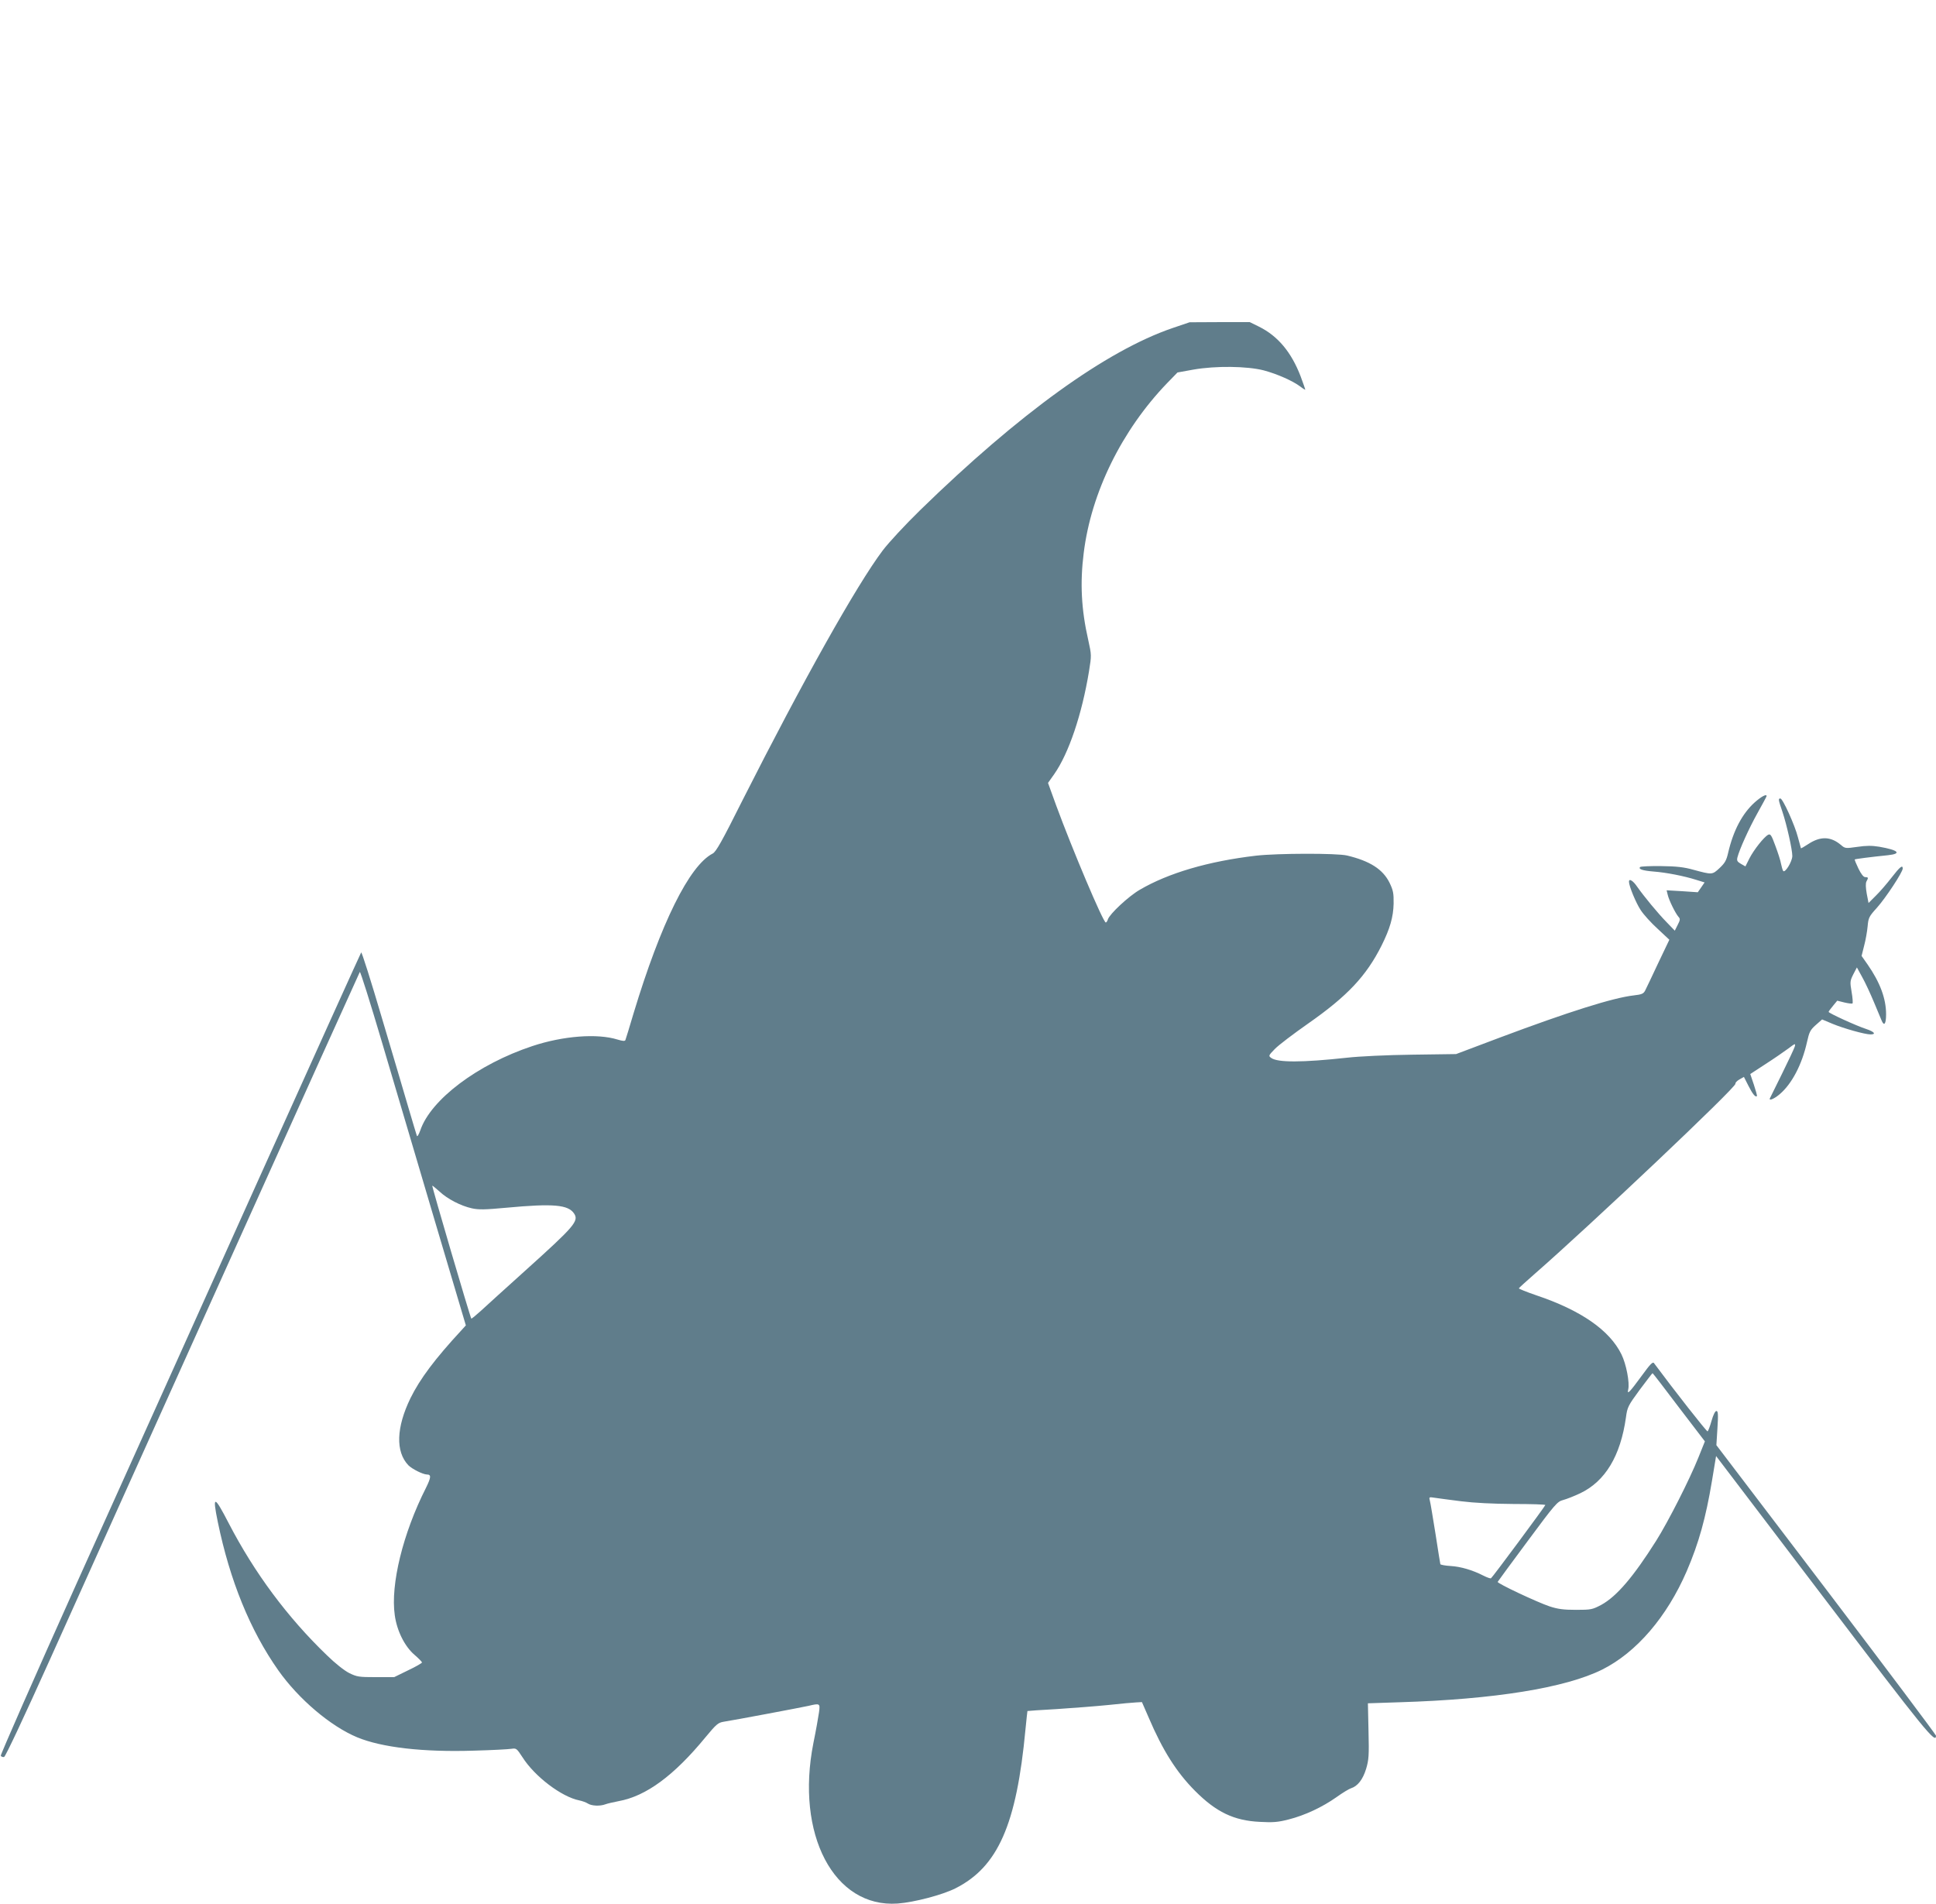
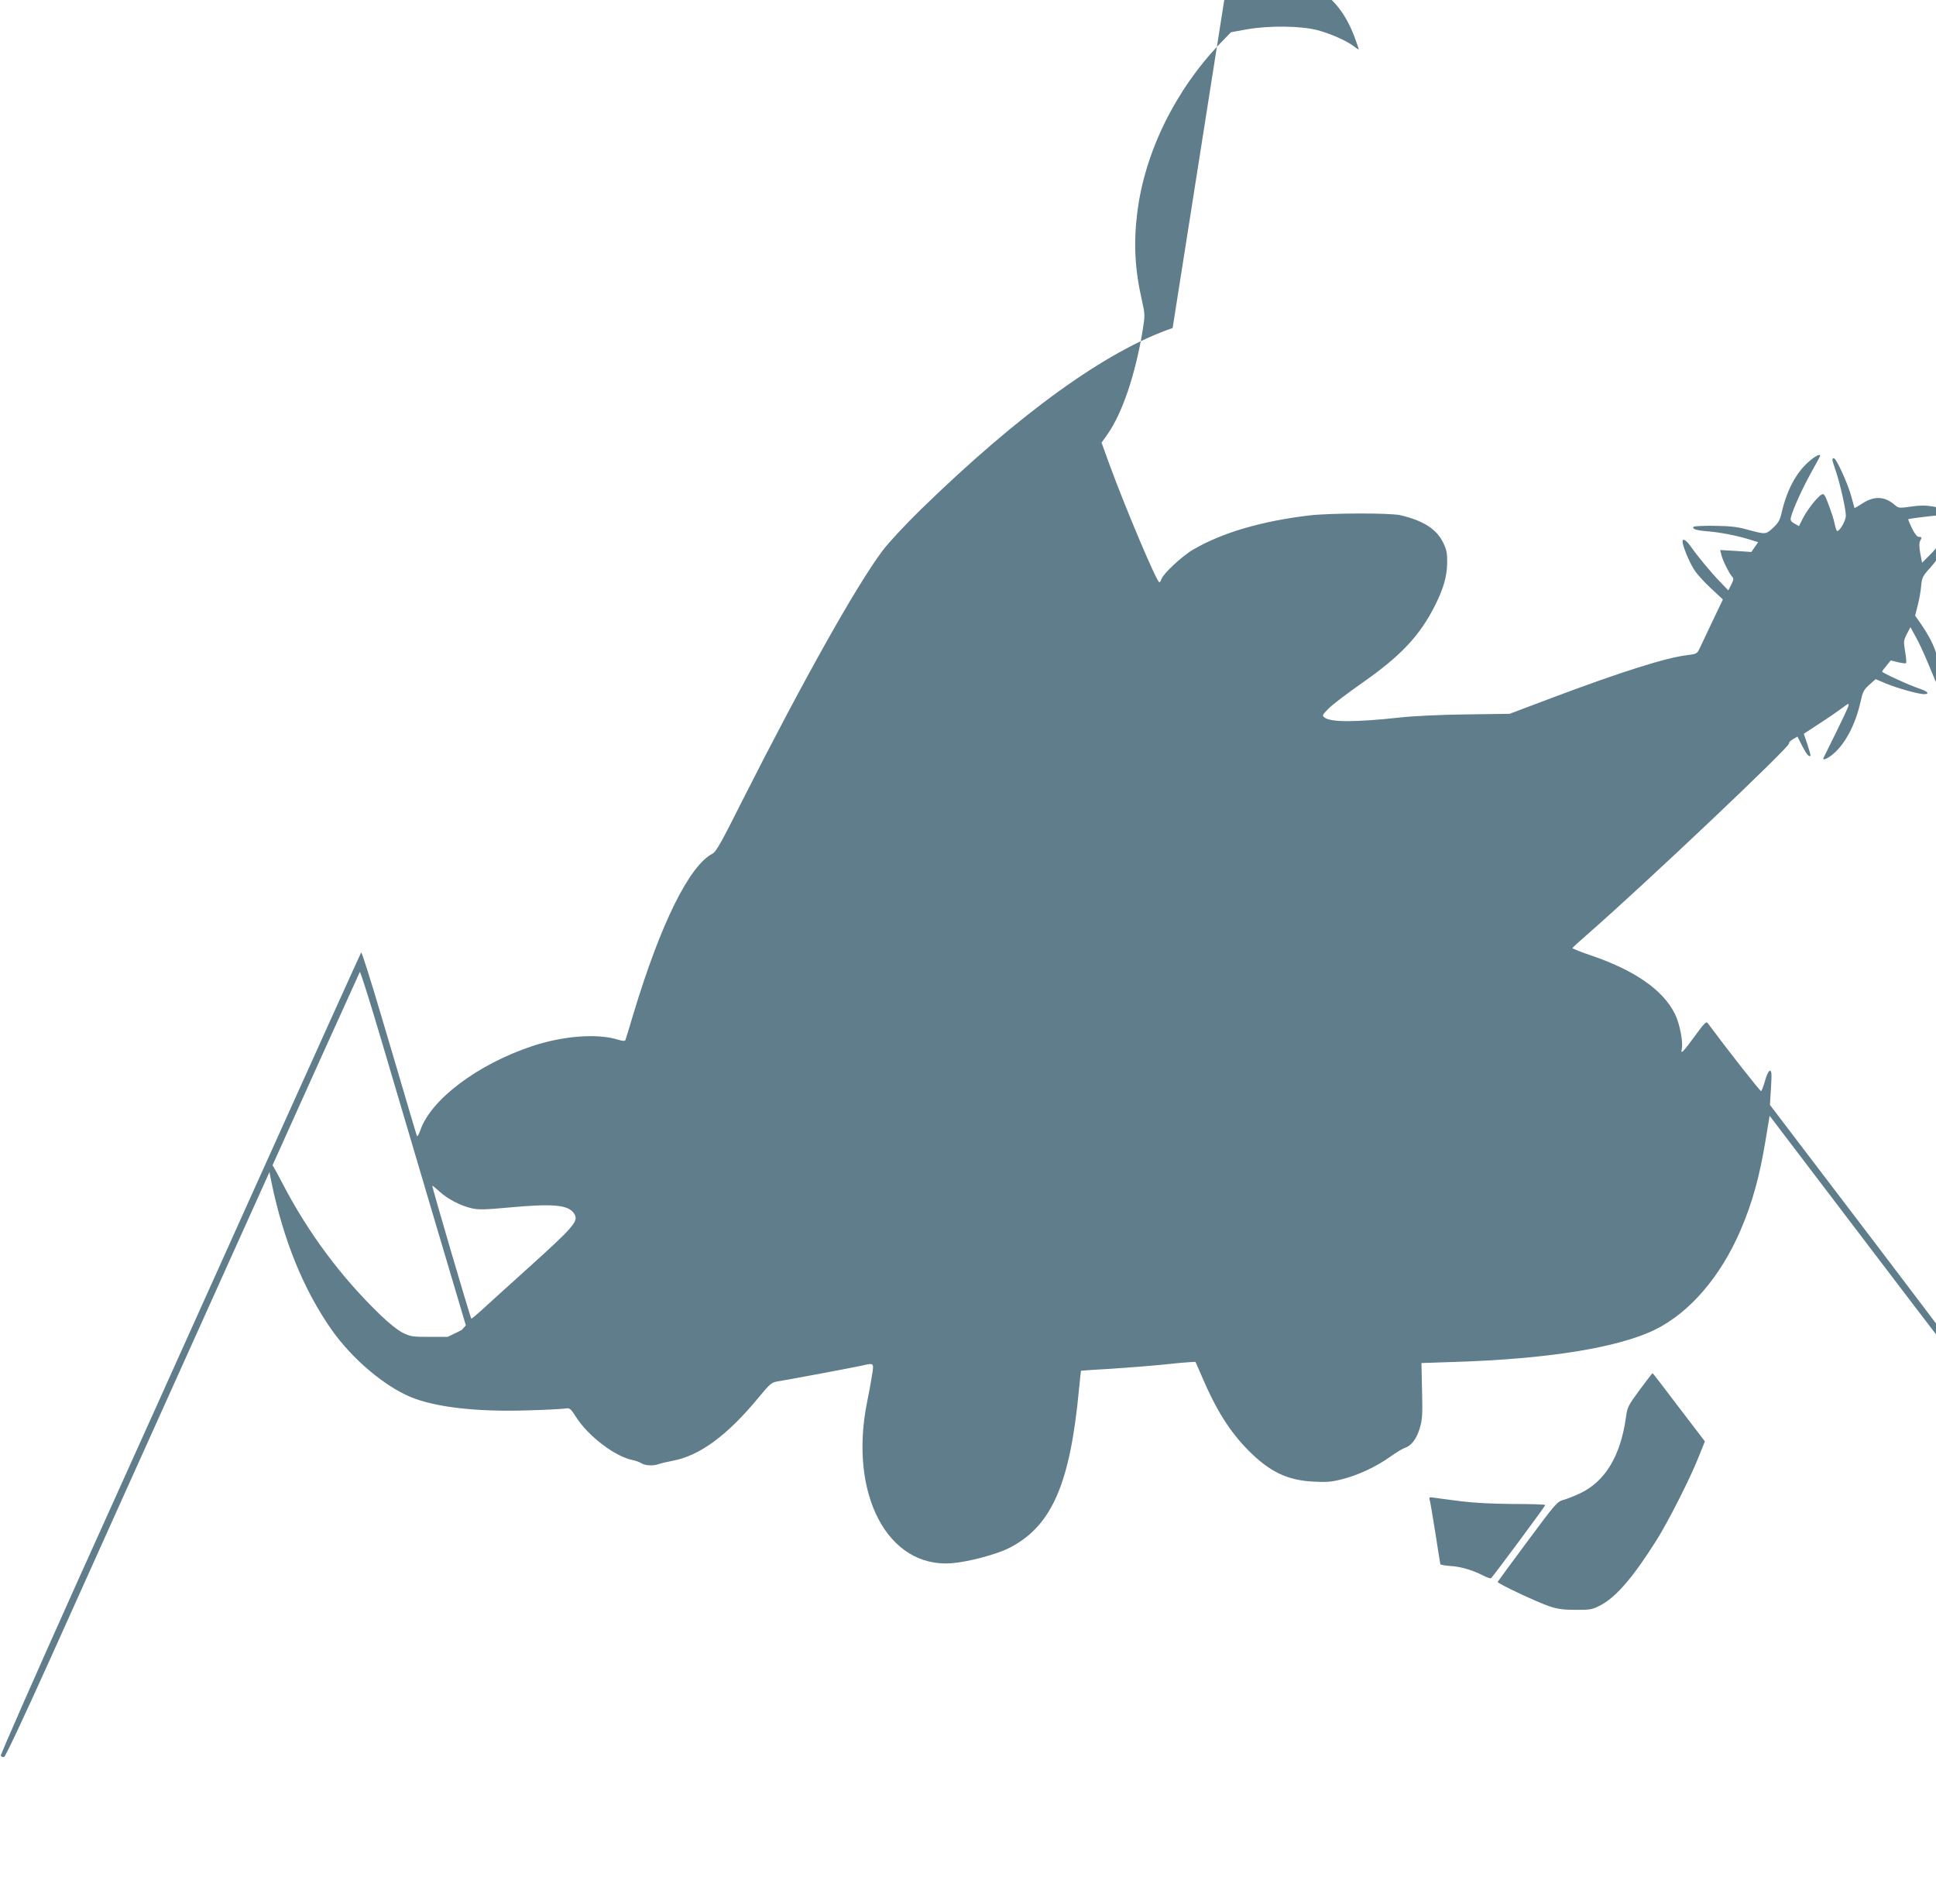
<svg xmlns="http://www.w3.org/2000/svg" version="1.0" width="1280pt" height="1259pt" viewBox="0 0 1280 1259" preserveAspectRatio="xMidYMid meet">
  <g transform="translate(0,1259) scale(0.1,-0.1)" fill="#607d8b" stroke="none">
-     <path d="M7753 10421 c-439 -150 -1015 -566 -1671 -1206 -97 -95 -205 -211 -246 -265 -173 -230 -529 -865 -927 -1652 -136 -272 -175 -341 -197 -352 -155 -80 -343 -461 -523 -1056 -27 -91 -51 -170 -54 -177 -3 -8 -16 -8 -52 3 -135 42 -361 24 -563 -43 -362 -120 -672 -354 -741 -557 -11 -30 -20 -45 -23 -36 -3 8 -27 89 -54 180 -26 91 -107 362 -178 602 -71 241 -132 434 -136 430 -3 -4 -313 -689 -688 -1522 -375 -833 -911 -2025 -1192 -2647 -280 -623 -506 -1138 -503 -1143 4 -6 14 -10 22 -8 9 2 131 262 307 653 161 358 685 1523 1166 2590 480 1067 876 1943 879 1948 4 4 69 -203 145 -460 76 -258 232 -785 347 -1173 l209 -704 -28 -31 c-177 -191 -276 -324 -338 -450 -94 -193 -100 -354 -14 -444 25 -25 95 -60 122 -61 30 0 29 -18 -6 -89 -152 -300 -235 -639 -206 -841 14 -103 65 -206 130 -262 28 -24 50 -47 50 -51 0 -4 -41 -28 -92 -52 l-92 -45 -121 0 c-112 0 -125 2 -176 27 -32 16 -93 64 -148 118 -260 250 -479 545 -649 873 -96 186 -109 188 -72 8 80 -388 214 -717 400 -981 134 -190 346 -370 522 -443 162 -67 435 -99 773 -88 116 3 226 9 245 12 34 5 36 3 74 -55 80 -127 259 -263 376 -286 19 -4 45 -13 57 -21 25 -16 81 -18 115 -5 13 5 52 14 88 21 182 33 366 169 574 422 72 87 84 97 120 103 66 10 517 95 561 105 76 18 78 17 70 -42 -4 -29 -20 -120 -37 -203 -120 -605 136 -1092 557 -1062 109 8 295 57 381 100 282 142 405 421 464 1052 7 66 12 121 13 121 1 1 90 7 197 13 107 7 260 19 340 27 80 9 162 16 183 17 l37 2 44 -101 c93 -218 184 -362 306 -485 140 -141 258 -198 430 -206 87 -5 120 -2 190 16 107 27 224 82 317 148 39 28 82 54 95 58 44 14 78 57 100 128 18 61 20 88 16 251 l-4 183 211 7 c625 19 1095 95 1338 216 226 113 428 348 559 651 80 186 126 352 167 598 l27 163 708 -931 c679 -893 746 -976 746 -918 0 6 -327 442 -726 967 l-726 954 7 113 c6 92 4 113 -7 113 -8 0 -21 -26 -32 -65 -10 -36 -22 -67 -26 -70 -6 -3 -223 274 -355 452 -8 10 -26 -9 -79 -82 -82 -112 -100 -131 -91 -93 11 43 -13 169 -45 233 -78 159 -268 291 -563 390 -64 22 -116 43 -115 46 2 4 48 46 103 94 371 324 1337 1238 1329 1259 -2 6 10 19 26 28 l30 17 30 -59 c28 -55 46 -77 56 -68 2 3 -7 36 -20 75 l-24 71 101 66 c56 36 124 83 151 103 46 35 48 35 42 12 -4 -13 -42 -94 -84 -179 -42 -85 -78 -158 -80 -162 -9 -20 29 -4 65 27 80 68 147 196 180 344 15 67 21 80 58 113 l42 37 69 -29 c75 -31 214 -70 251 -70 40 0 25 18 -29 36 -65 21 -248 105 -248 113 0 3 13 21 29 40 l28 34 48 -12 c26 -6 50 -9 53 -6 3 3 1 37 -6 76 -11 66 -11 72 11 116 l24 46 35 -64 c20 -35 54 -109 77 -164 23 -55 46 -110 51 -122 17 -42 30 -24 30 40 0 104 -40 211 -122 329 l-40 57 17 68 c10 37 20 95 23 128 5 56 9 65 61 122 59 66 171 236 171 260 0 26 -18 12 -73 -59 -31 -40 -78 -95 -105 -121 l-48 -48 -12 62 c-7 40 -8 68 -2 80 14 25 13 29 -8 29 -11 0 -27 20 -45 57 -15 31 -26 58 -24 60 4 3 102 16 220 28 93 10 69 34 -58 56 -50 8 -85 8 -146 -1 -78 -11 -80 -11 -109 14 -67 56 -135 57 -214 5 -26 -17 -48 -30 -49 -28 -1 2 -10 35 -20 73 -20 79 -100 256 -116 256 -15 0 -14 -7 14 -89 28 -84 65 -248 65 -291 0 -37 -50 -118 -61 -98 -4 7 -10 29 -14 48 -3 19 -20 72 -37 117 -26 72 -33 81 -48 73 -28 -15 -95 -100 -124 -157 l-26 -52 -30 17 c-24 14 -28 21 -23 42 13 52 75 190 133 294 33 59 60 109 60 112 0 16 -35 -3 -79 -42 -82 -74 -141 -186 -175 -332 -12 -53 -22 -69 -58 -103 -48 -44 -47 -44 -173 -10 -60 17 -112 23 -212 24 -72 1 -135 -2 -139 -6 -14 -14 16 -24 89 -30 81 -6 200 -29 282 -55 l55 -17 -22 -32 -23 -33 -103 7 -103 6 7 -29 c8 -36 51 -123 71 -146 13 -14 12 -21 -5 -54 l-19 -38 -53 55 c-59 60 -151 172 -196 236 -27 40 -54 56 -54 33 0 -29 46 -140 77 -187 19 -30 70 -86 113 -125 l77 -72 -74 -155 c-40 -86 -79 -167 -86 -181 -11 -21 -22 -26 -75 -32 -135 -15 -433 -109 -886 -279 l-289 -109 -291 -4 c-163 -2 -352 -11 -430 -20 -294 -32 -460 -33 -502 -1 -18 13 -17 16 25 59 24 25 123 100 220 168 259 181 384 314 485 515 56 112 78 189 80 278 1 69 -3 88 -27 138 -44 89 -130 144 -281 180 -68 16 -458 15 -601 -1 -316 -37 -581 -115 -770 -226 -74 -43 -198 -159 -210 -195 -3 -11 -10 -21 -14 -21 -17 0 -221 483 -328 774 l-54 149 41 58 c96 137 183 394 230 680 17 106 17 107 -5 207 -46 201 -55 378 -30 575 49 400 252 812 551 1123 l69 71 105 19 c148 26 356 23 465 -5 90 -24 193 -70 242 -107 18 -14 33 -23 33 -20 0 2 -14 42 -31 88 -61 159 -150 266 -275 328 l-61 30 -199 0 -199 -1 -112 -38z m-4847 -5710 c52 -49 141 -95 214 -111 45 -10 87 -9 228 4 312 29 409 20 448 -39 32 -49 2 -84 -320 -374 -133 -120 -267 -241 -299 -271 -32 -29 -59 -51 -61 -49 -7 8 -263 879 -258 879 3 0 24 -18 48 -39z m8194 -1427 l172 -225 -43 -107 c-57 -143 -199 -423 -279 -550 -151 -239 -261 -368 -363 -424 -59 -31 -67 -33 -167 -33 -83 0 -120 5 -175 23 -81 27 -347 152 -343 162 2 4 90 124 197 268 183 247 197 263 235 273 23 6 74 26 114 45 165 79 266 246 302 501 9 68 14 78 91 183 45 60 83 110 85 110 2 0 80 -101 174 -226z m-1440 -621 c88 -11 209 -17 347 -18 117 0 212 -3 210 -7 -4 -12 -350 -479 -359 -484 -4 -3 -26 5 -50 17 -72 37 -150 60 -218 64 -35 2 -66 8 -67 12 -1 4 -16 94 -32 200 -17 105 -33 204 -37 218 -7 27 -6 27 32 21 22 -3 100 -14 174 -23z" />
+     <path d="M7753 10421 c-439 -150 -1015 -566 -1671 -1206 -97 -95 -205 -211 -246 -265 -173 -230 -529 -865 -927 -1652 -136 -272 -175 -341 -197 -352 -155 -80 -343 -461 -523 -1056 -27 -91 -51 -170 -54 -177 -3 -8 -16 -8 -52 3 -135 42 -361 24 -563 -43 -362 -120 -672 -354 -741 -557 -11 -30 -20 -45 -23 -36 -3 8 -27 89 -54 180 -26 91 -107 362 -178 602 -71 241 -132 434 -136 430 -3 -4 -313 -689 -688 -1522 -375 -833 -911 -2025 -1192 -2647 -280 -623 -506 -1138 -503 -1143 4 -6 14 -10 22 -8 9 2 131 262 307 653 161 358 685 1523 1166 2590 480 1067 876 1943 879 1948 4 4 69 -203 145 -460 76 -258 232 -785 347 -1173 l209 -704 -28 -31 l-92 -45 -121 0 c-112 0 -125 2 -176 27 -32 16 -93 64 -148 118 -260 250 -479 545 -649 873 -96 186 -109 188 -72 8 80 -388 214 -717 400 -981 134 -190 346 -370 522 -443 162 -67 435 -99 773 -88 116 3 226 9 245 12 34 5 36 3 74 -55 80 -127 259 -263 376 -286 19 -4 45 -13 57 -21 25 -16 81 -18 115 -5 13 5 52 14 88 21 182 33 366 169 574 422 72 87 84 97 120 103 66 10 517 95 561 105 76 18 78 17 70 -42 -4 -29 -20 -120 -37 -203 -120 -605 136 -1092 557 -1062 109 8 295 57 381 100 282 142 405 421 464 1052 7 66 12 121 13 121 1 1 90 7 197 13 107 7 260 19 340 27 80 9 162 16 183 17 l37 2 44 -101 c93 -218 184 -362 306 -485 140 -141 258 -198 430 -206 87 -5 120 -2 190 16 107 27 224 82 317 148 39 28 82 54 95 58 44 14 78 57 100 128 18 61 20 88 16 251 l-4 183 211 7 c625 19 1095 95 1338 216 226 113 428 348 559 651 80 186 126 352 167 598 l27 163 708 -931 c679 -893 746 -976 746 -918 0 6 -327 442 -726 967 l-726 954 7 113 c6 92 4 113 -7 113 -8 0 -21 -26 -32 -65 -10 -36 -22 -67 -26 -70 -6 -3 -223 274 -355 452 -8 10 -26 -9 -79 -82 -82 -112 -100 -131 -91 -93 11 43 -13 169 -45 233 -78 159 -268 291 -563 390 -64 22 -116 43 -115 46 2 4 48 46 103 94 371 324 1337 1238 1329 1259 -2 6 10 19 26 28 l30 17 30 -59 c28 -55 46 -77 56 -68 2 3 -7 36 -20 75 l-24 71 101 66 c56 36 124 83 151 103 46 35 48 35 42 12 -4 -13 -42 -94 -84 -179 -42 -85 -78 -158 -80 -162 -9 -20 29 -4 65 27 80 68 147 196 180 344 15 67 21 80 58 113 l42 37 69 -29 c75 -31 214 -70 251 -70 40 0 25 18 -29 36 -65 21 -248 105 -248 113 0 3 13 21 29 40 l28 34 48 -12 c26 -6 50 -9 53 -6 3 3 1 37 -6 76 -11 66 -11 72 11 116 l24 46 35 -64 c20 -35 54 -109 77 -164 23 -55 46 -110 51 -122 17 -42 30 -24 30 40 0 104 -40 211 -122 329 l-40 57 17 68 c10 37 20 95 23 128 5 56 9 65 61 122 59 66 171 236 171 260 0 26 -18 12 -73 -59 -31 -40 -78 -95 -105 -121 l-48 -48 -12 62 c-7 40 -8 68 -2 80 14 25 13 29 -8 29 -11 0 -27 20 -45 57 -15 31 -26 58 -24 60 4 3 102 16 220 28 93 10 69 34 -58 56 -50 8 -85 8 -146 -1 -78 -11 -80 -11 -109 14 -67 56 -135 57 -214 5 -26 -17 -48 -30 -49 -28 -1 2 -10 35 -20 73 -20 79 -100 256 -116 256 -15 0 -14 -7 14 -89 28 -84 65 -248 65 -291 0 -37 -50 -118 -61 -98 -4 7 -10 29 -14 48 -3 19 -20 72 -37 117 -26 72 -33 81 -48 73 -28 -15 -95 -100 -124 -157 l-26 -52 -30 17 c-24 14 -28 21 -23 42 13 52 75 190 133 294 33 59 60 109 60 112 0 16 -35 -3 -79 -42 -82 -74 -141 -186 -175 -332 -12 -53 -22 -69 -58 -103 -48 -44 -47 -44 -173 -10 -60 17 -112 23 -212 24 -72 1 -135 -2 -139 -6 -14 -14 16 -24 89 -30 81 -6 200 -29 282 -55 l55 -17 -22 -32 -23 -33 -103 7 -103 6 7 -29 c8 -36 51 -123 71 -146 13 -14 12 -21 -5 -54 l-19 -38 -53 55 c-59 60 -151 172 -196 236 -27 40 -54 56 -54 33 0 -29 46 -140 77 -187 19 -30 70 -86 113 -125 l77 -72 -74 -155 c-40 -86 -79 -167 -86 -181 -11 -21 -22 -26 -75 -32 -135 -15 -433 -109 -886 -279 l-289 -109 -291 -4 c-163 -2 -352 -11 -430 -20 -294 -32 -460 -33 -502 -1 -18 13 -17 16 25 59 24 25 123 100 220 168 259 181 384 314 485 515 56 112 78 189 80 278 1 69 -3 88 -27 138 -44 89 -130 144 -281 180 -68 16 -458 15 -601 -1 -316 -37 -581 -115 -770 -226 -74 -43 -198 -159 -210 -195 -3 -11 -10 -21 -14 -21 -17 0 -221 483 -328 774 l-54 149 41 58 c96 137 183 394 230 680 17 106 17 107 -5 207 -46 201 -55 378 -30 575 49 400 252 812 551 1123 l69 71 105 19 c148 26 356 23 465 -5 90 -24 193 -70 242 -107 18 -14 33 -23 33 -20 0 2 -14 42 -31 88 -61 159 -150 266 -275 328 l-61 30 -199 0 -199 -1 -112 -38z m-4847 -5710 c52 -49 141 -95 214 -111 45 -10 87 -9 228 4 312 29 409 20 448 -39 32 -49 2 -84 -320 -374 -133 -120 -267 -241 -299 -271 -32 -29 -59 -51 -61 -49 -7 8 -263 879 -258 879 3 0 24 -18 48 -39z m8194 -1427 l172 -225 -43 -107 c-57 -143 -199 -423 -279 -550 -151 -239 -261 -368 -363 -424 -59 -31 -67 -33 -167 -33 -83 0 -120 5 -175 23 -81 27 -347 152 -343 162 2 4 90 124 197 268 183 247 197 263 235 273 23 6 74 26 114 45 165 79 266 246 302 501 9 68 14 78 91 183 45 60 83 110 85 110 2 0 80 -101 174 -226z m-1440 -621 c88 -11 209 -17 347 -18 117 0 212 -3 210 -7 -4 -12 -350 -479 -359 -484 -4 -3 -26 5 -50 17 -72 37 -150 60 -218 64 -35 2 -66 8 -67 12 -1 4 -16 94 -32 200 -17 105 -33 204 -37 218 -7 27 -6 27 32 21 22 -3 100 -14 174 -23z" />
  </g>
</svg>